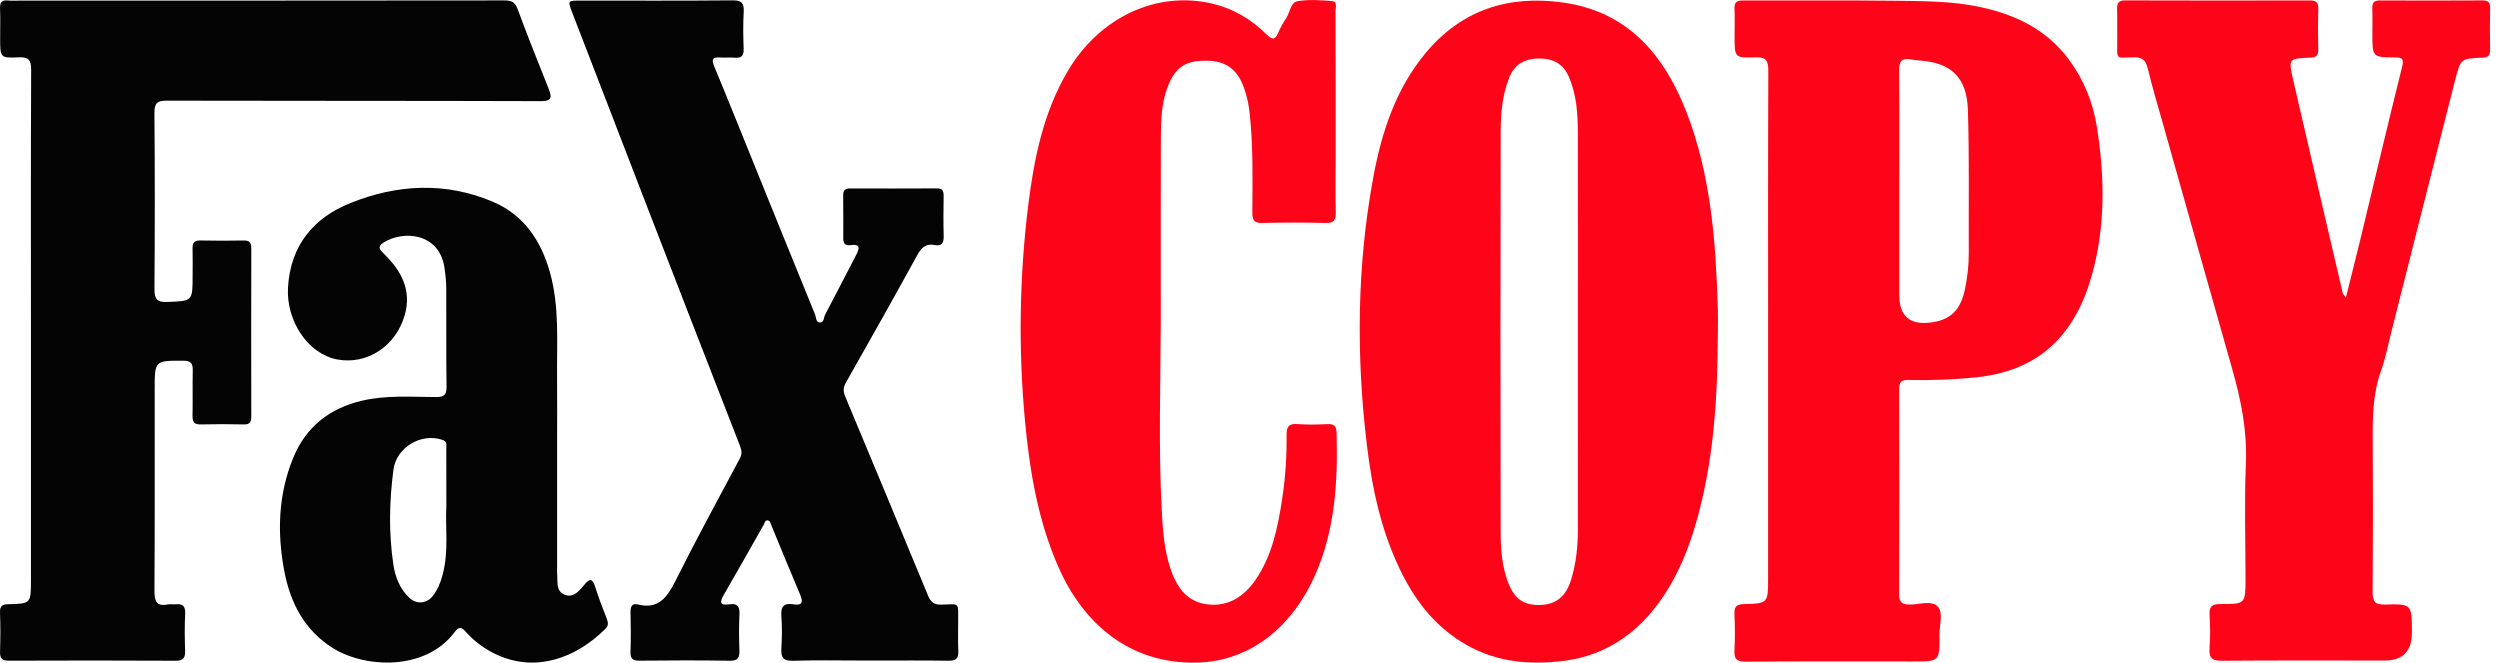
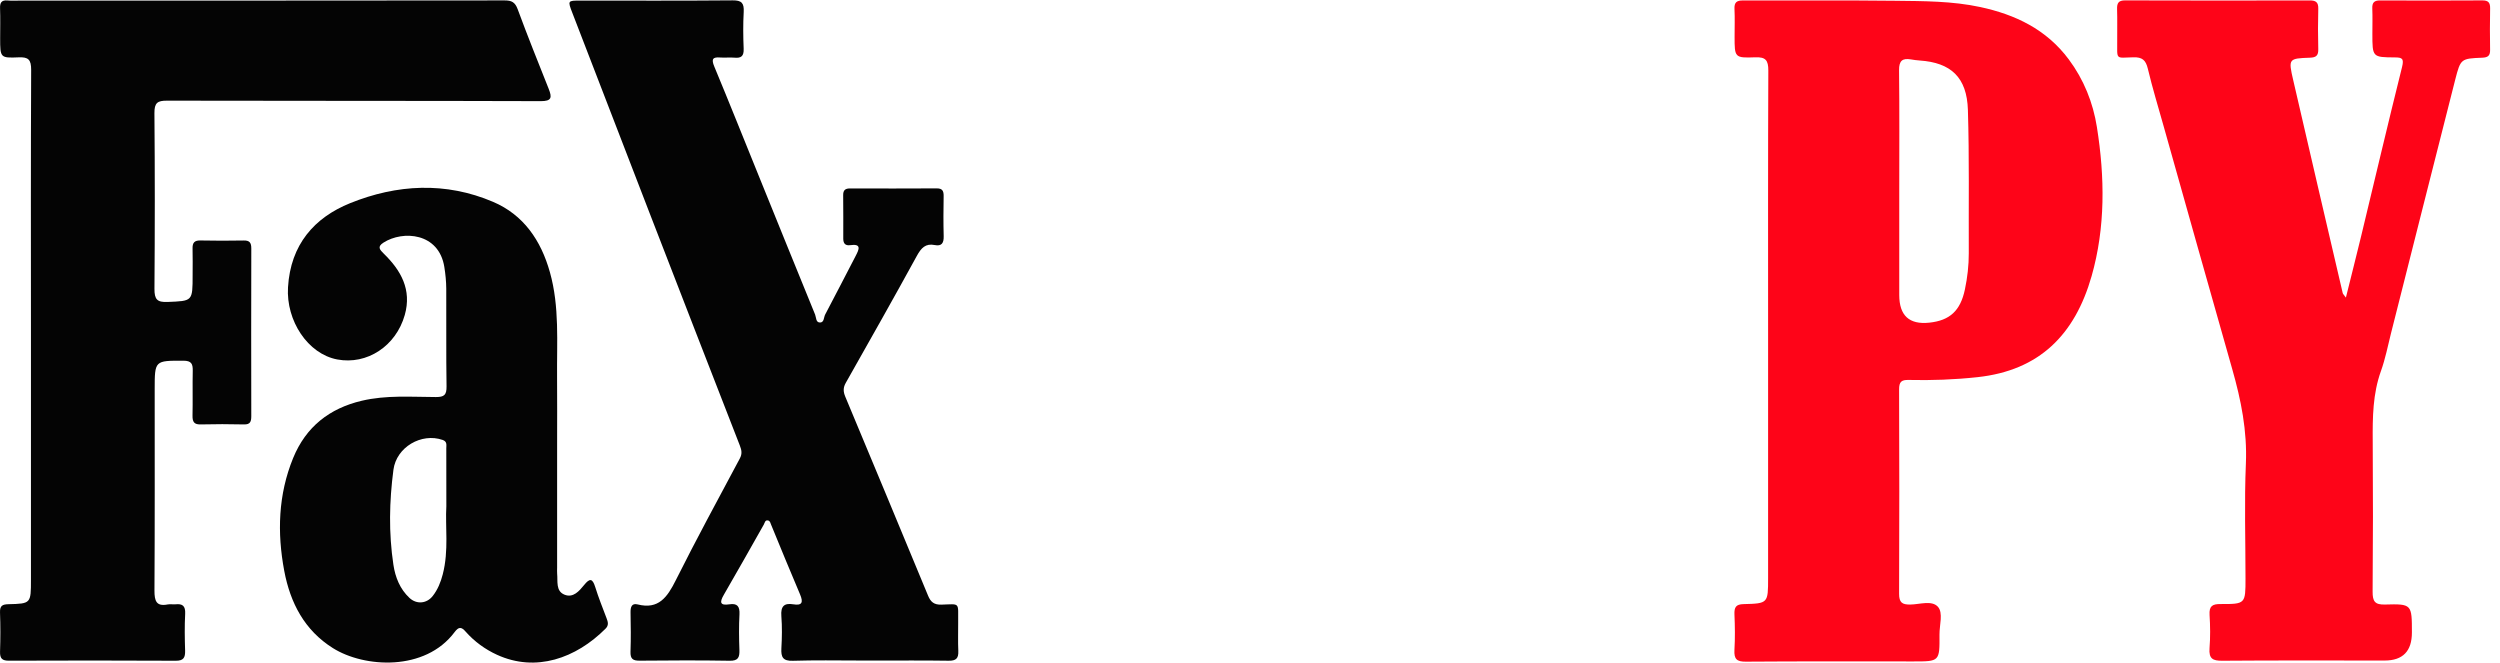
<svg xmlns="http://www.w3.org/2000/svg" width="166" height="44" viewBox="0 0 166 44" fill="none" version="1.1" id="svg10">
  <defs id="defs10" />
-   <path d="m 114.065,20.51 c -0.137,-4.452 -0.455,-8.874 -2.086,-13.074 -1.517,-3.903 -3.986,-6.69 -8.222,-7.272 -3.559,-0.49 -6.671,0.455 -9.088,3.348 -1.975,2.365 -2.918,5.223 -3.472,8.202 -1.098,5.905 -1.154,11.858 -0.439,17.819 0.357,2.986 0.991,5.899 2.353,8.591 0.996,1.968 2.33,3.601 4.261,4.698 2.04,1.158 4.223,1.337 6.443,1.062 2.374,-0.293 4.364,-1.43 5.926,-3.34 1.343,-1.642 2.194,-3.539 2.799,-5.562 1.256,-4.195 1.51,-8.522 1.526,-12.874 0,-0.533 0.015,-1.065 0,-1.598 z m -9.291,1.424 c -0.002,2.197 0,4.395 0,6.592 0,2.197 -0.002,4.396 -0.003,6.593 0,1.147 -0.109,2.283 -0.452,3.38 -0.349,1.117 -0.997,1.634 -2.03,1.669 -1.123,0.038 -1.748,-0.4 -2.172,-1.549 -0.391,-1.062 -0.473,-2.183 -0.474,-3.299 -0.015,-8.865 -0.016,-17.732 0.002,-26.599 0.003,-1.215 0.111,-2.426 0.574,-3.583 0.366,-0.914 1.059,-1.23 1.92,-1.254 0.866,-0.026 1.602,0.275 1.998,1.143 0.548,1.204 0.629,2.499 0.632,3.796 0.006,2.071 0.007,4.141 0.007,6.21 0,2.3 -0.001,4.601 -0.001,6.9 z" fill="#fe0418" id="path1" />
  <path d="m 139.236,8.445 c -0.258,-1.634 -0.873,-3.165 -1.869,-4.501 -1.49,-2.002 -3.56,-2.977 -5.874,-3.476 -1.861,-0.401 -3.764,-0.394 -5.655,-0.417 -3.37,-0.041 -6.743,-0.008 -10.113,-0.02 -0.409,-0.002 -0.577,0.128 -0.555,0.568 0.03,0.609 0.007,1.219 0.007,1.83 0,1.389 0.002,1.428 1.371,1.376 0.684,-0.026 0.872,0.186 0.869,0.888 -0.025,5.766 -0.015,11.534 -0.015,17.301 v 16.387 c 0,1.674 0.002,1.692 -1.632,1.732 -0.504,0.012 -0.621,0.209 -0.602,0.685 0.034,0.786 0.045,1.578 -0.001,2.362 -0.034,0.603 0.157,0.778 0.748,0.774 3.715,-0.028 7.431,-0.015 11.146,-0.015 1.726,0 1.735,0.002 1.721,-1.785 -0.006,-0.63 0.26,-1.442 -0.106,-1.846 -0.405,-0.447 -1.211,-0.153 -1.839,-0.146 -0.529,0.006 -0.738,-0.13 -0.736,-0.719 0.019,-4.521 0.016,-9.044 0,-13.565 -0.003,-0.513 0.161,-0.642 0.638,-0.63 1.525,0.035 3.044,-0.02 4.567,-0.185 4.127,-0.447 6.468,-2.832 7.576,-6.706 0.924,-3.239 0.879,-6.578 0.354,-9.889 z m -8.509,8.368 c 0.002,0.816 -0.091,1.621 -0.259,2.416 -0.298,1.404 -0.997,2.052 -2.364,2.196 -1.328,0.14 -1.993,-0.47 -1.993,-1.833 v -6.854 c 0,-2.692 0.019,-5.382 -0.013,-8.072 -0.007,-0.647 0.232,-0.812 0.782,-0.722 0.193,0.032 0.388,0.061 0.583,0.073 2.079,0.14 3.139,1.117 3.206,3.279 0.097,3.169 0.044,6.345 0.058,9.517 z" fill="#fe0418" id="path2" />
  <path d="M 35.899,6.716 C 27.631,6.688 19.36,6.705 11.09,6.684 10.456,6.682 10.248,6.823 10.254,7.517 c 0.034,3.886 0.031,7.774 0.002,11.662 -0.004,0.703 0.179,0.9 0.872,0.871 1.661,-0.07 1.662,-0.029 1.662,-1.788 0,-0.586 0.013,-1.17 -0.004,-1.753 -0.013,-0.391 0.126,-0.549 0.514,-0.542 0.959,0.018 1.919,0.023 2.879,0.002 0.393,-0.009 0.508,0.146 0.507,0.532 -0.009,3.711 -0.009,7.42 -0.001,11.13 0,0.366 -0.07,0.561 -0.485,0.551 -0.959,-0.024 -1.921,-0.023 -2.879,0 -0.431,0.011 -0.547,-0.172 -0.538,-0.589 0.022,-0.99 -0.006,-1.982 0.015,-2.972 0.009,-0.465 -0.093,-0.668 -0.615,-0.67 -1.912,-0.003 -1.912,-0.026 -1.912,1.921 0,4.448 0.012,8.895 -0.015,13.341 -0.004,0.699 0.129,1.07 0.88,0.922 0.167,-0.034 0.346,0.008 0.516,-0.009 0.459,-0.049 0.671,0.099 0.643,0.632 -0.043,0.81 -0.029,1.627 -0.004,2.438 0.013,0.471 -0.103,0.68 -0.616,0.677 C 7.982,43.853 4.29,43.855 0.598,43.87 0.149,43.871 -0.012,43.733 0.003,43.263 0.032,42.4 0.034,41.535 0.001,40.672 -0.015,40.217 0.161,40.13 0.559,40.119 2.056,40.084 2.055,40.07 2.055,38.488 V 21.946 C 2.053,16.178 2.041,10.409 2.069,4.641 2.072,3.951 1.876,3.779 1.236,3.808 0.013,3.861 0.011,3.823 0.011,2.543 0.011,1.882 0.029,1.22 0.004,0.56 -0.011,0.17 0.104,-0.004 0.502,0.032 0.796,0.06 1.093,0.039 1.388,0.039 c 10.706,0 21.413,0.003 32.119,-0.011 0.457,0 0.691,0.108 0.867,0.584 0.654,1.776 1.362,3.532 2.061,5.292 0.229,0.577 0.198,0.815 -0.536,0.812 z" fill="#040404" id="path3" />
  <path d="m 165.343,3.302 c 0.007,0.398 -0.141,0.514 -0.521,0.529 -1.41,0.058 -1.438,0.064 -1.793,1.45 -1.433,5.618 -2.845,11.243 -4.27,16.864 -0.209,0.833 -0.375,1.688 -0.664,2.492 -0.544,1.517 -0.557,3.075 -0.546,4.655 0.023,3.329 0.021,6.659 -0.007,9.987 -0.006,0.655 0.152,0.88 0.821,0.862 1.787,-0.05 1.787,-0.017 1.788,1.855 10e-4,1.242 -0.602,1.863 -1.81,1.863 -3.593,0 -7.187,-0.015 -10.781,0.014 -0.628,0.006 -0.902,-0.131 -0.847,-0.835 0.058,-0.732 0.049,-1.476 0.002,-2.208 -0.037,-0.597 0.199,-0.725 0.726,-0.722 1.661,0.006 1.661,-0.014 1.661,-1.703 0,-2.541 -0.083,-5.086 0.025,-7.623 0.093,-2.173 -0.322,-4.224 -0.907,-6.277 -1.534,-5.376 -3.04,-10.759 -4.558,-16.139 -0.356,-1.266 -0.741,-2.527 -1.046,-3.807 -0.139,-0.58 -0.381,-0.769 -0.956,-0.754 -1.227,0.031 -1.068,0.198 -1.077,-1.132 -0.005,-0.687 0.014,-1.373 -0.008,-2.058 -0.014,-0.409 0.093,-0.591 0.531,-0.589 4.087,0.014 8.173,0.012 12.26,0.003 0.398,-0.002 0.582,0.111 0.568,0.558 -0.025,0.89 -0.023,1.779 0,2.669 0.012,0.432 -0.141,0.562 -0.554,0.575 -1.424,0.05 -1.439,0.07 -1.109,1.495 1.087,4.712 2.186,9.421 3.285,14.13 0.015,0.066 0.08,0.119 0.212,0.304 0.36,-1.453 0.696,-2.768 1.015,-4.089 0.902,-3.741 1.783,-7.489 2.715,-11.224 0.143,-0.575 -0.007,-0.632 -0.487,-0.635 -1.484,-0.008 -1.484,-0.023 -1.484,-1.572 0,-0.56 0.017,-1.12 -0.006,-1.677 -0.017,-0.4 0.136,-0.536 0.515,-0.534 2.264,0.011 4.529,0.012 6.794,-0.002 0.384,-0.002 0.523,0.137 0.515,0.531 -0.017,0.914 -0.019,1.83 -0.002,2.744 z" fill="#fe0418" id="path5" />
-   <path d="m 87.277,38.291 c -1.44,3.195 -4.143,5.635 -7.846,5.707 -4.323,0.084 -7.443,-2.475 -9.14,-6.319 -1.365,-3.091 -1.919,-6.387 -2.232,-9.734 -0.446,-4.77 -0.372,-9.54 0.213,-14.294 0.383,-3.108 1.002,-6.16 2.605,-8.894 2.122,-3.619 5.938,-5.405 9.669,-4.504 1.367,0.33 2.557,1.039 3.565,2.042 0.393,0.392 0.572,0.333 0.774,-0.145 0.136,-0.323 0.315,-0.633 0.508,-0.926 0.259,-0.389 0.297,-1.065 0.761,-1.144 0.742,-0.13 1.522,-0.069 2.281,-0.011 0.397,0.029 0.244,0.441 0.245,0.688 0.01,3.201 0.007,6.404 0.007,9.607 0,1.245 -0.021,2.492 0.009,3.737 0.012,0.52 -0.132,0.716 -0.663,0.703 -1.402,-0.035 -2.807,-0.034 -4.209,0 -0.516,0.012 -0.672,-0.145 -0.669,-0.684 C 83.167,11.91 83.216,9.699 82.975,7.496 82.912,6.91 82.786,6.344 82.587,5.796 82.145,4.587 81.374,4.039 80.112,4.029 c -1.393,-0.014 -2.065,0.43 -2.566,1.704 -0.424,1.085 -0.461,2.234 -0.465,3.375 -0.016,4.015 -0.006,8.031 -0.006,12.045 -0.01,4.218 -0.155,8.437 0.059,12.653 0.068,1.318 0.158,2.638 0.569,3.905 0.408,1.259 1.099,2.255 2.467,2.419 1.374,0.165 2.424,-0.502 3.2,-1.634 1.098,-1.602 1.474,-3.465 1.764,-5.356 0.216,-1.408 0.31,-2.827 0.295,-4.25 -0.006,-0.557 0.145,-0.775 0.712,-0.732 0.66,0.05 1.33,0.037 1.993,0.003 0.445,-0.023 0.603,0.125 0.616,0.595 0.089,3.276 -0.105,6.499 -1.473,9.535 z" fill="#fe0418" id="path6" />
  <path d="m 63.631,43.224 c 0.024,0.5 -0.158,0.656 -0.643,0.648 -0.804,-0.012 -1.607,-0.015 -2.411,-0.015 -0.944,0 -1.888,0.005 -2.832,0.003 -0.244,0 -0.488,0 -0.733,-0.002 -1.454,-0.006 -2.909,-0.026 -4.361,0.018 -0.66,0.021 -0.801,-0.232 -0.767,-0.833 0.04,-0.71 0.053,-1.427 -0.002,-2.133 -0.052,-0.656 0.189,-0.882 0.789,-0.784 0.587,0.098 0.682,-0.122 0.451,-0.662 -0.654,-1.529 -1.281,-3.072 -1.915,-4.61 -0.049,-0.117 -0.068,-0.259 -0.202,-0.293 -0.207,-0.05 -0.219,0.146 -0.288,0.27 -0.882,1.553 -1.752,3.111 -2.65,4.654 -0.3,0.513 -0.26,0.737 0.365,0.642 0.51,-0.078 0.697,0.122 0.669,0.667 -0.043,0.786 -0.031,1.576 -0.004,2.364 0.016,0.496 -0.084,0.726 -0.646,0.716 -1.993,-0.035 -3.987,-0.024 -5.982,-0.005 -0.436,0.003 -0.622,-0.113 -0.604,-0.597 0.031,-0.864 0.021,-1.729 0.003,-2.592 -0.007,-0.365 0.071,-0.647 0.476,-0.545 1.387,0.351 1.968,-0.485 2.529,-1.608 1.364,-2.725 2.819,-5.4 4.253,-8.087 0.167,-0.313 0.117,-0.554 0,-0.855 C 47.12,24.438 45.12,19.286 43.127,14.133 41.414,9.71 39.711,5.285 38.006,0.86 37.688,0.04 37.693,0.039 38.531,0.039 c 3.371,0 6.744,0.015 10.117,-0.015 C 49.246,0.017 49.414,0.206 49.382,0.797 49.337,1.609 49.346,2.425 49.379,3.237 49.398,3.718 49.221,3.872 48.779,3.83 48.463,3.8 48.139,3.843 47.82,3.818 c -0.496,-0.038 -0.6,0.101 -0.39,0.603 0.987,2.374 1.941,4.764 2.908,7.149 1.26,3.108 2.517,6.216 3.786,9.32 0.077,0.191 0.04,0.531 0.33,0.525 0.275,-0.005 0.239,-0.345 0.338,-0.531 0.684,-1.288 1.344,-2.59 2.02,-3.882 0.226,-0.435 0.419,-0.833 -0.362,-0.723 -0.313,0.043 -0.457,-0.108 -0.457,-0.429 0.002,-0.966 0.004,-1.932 -0.006,-2.898 -0.003,-0.337 0.155,-0.44 0.454,-0.44 1.921,0.005 3.841,0.009 5.76,-0.003 0.366,-0.002 0.461,0.16 0.457,0.505 -0.015,0.89 -0.021,1.779 0.003,2.669 0.012,0.459 -0.137,0.681 -0.595,0.588 -0.61,-0.124 -0.901,0.195 -1.189,0.722 -1.547,2.824 -3.132,5.626 -4.717,8.428 -0.186,0.327 -0.17,0.591 -0.031,0.923 1.839,4.398 3.67,8.798 5.493,13.204 0.173,0.421 0.396,0.613 0.88,0.6 1.276,-0.037 1.111,-0.185 1.121,1.172 0.004,0.636 -0.021,1.273 0.009,1.906 z" fill="#040404" id="path7" />
  <path d="m 40.274,41.045 c -0.26,-0.684 -0.533,-1.366 -0.75,-2.064 -0.183,-0.583 -0.362,-0.6 -0.736,-0.139 -0.328,0.403 -0.728,0.877 -1.303,0.645 -0.595,-0.24 -0.439,-0.887 -0.49,-1.398 -0.012,-0.127 -0.002,-0.255 -0.002,-0.381 v -8.234 c 0,-1.474 0.01,-2.95 -0.003,-4.422 -0.022,-2.332 0.169,-4.677 -0.473,-6.967 -0.597,-2.136 -1.761,-3.821 -3.772,-4.68 -3.154,-1.347 -6.388,-1.17 -9.495,0.085 -2.376,0.961 -3.956,2.745 -4.126,5.589 -0.132,2.219 1.315,4.422 3.274,4.79 1.968,0.369 3.891,-0.879 4.479,-2.953 0.477,-1.68 -0.256,-2.963 -1.386,-4.066 -0.287,-0.281 -0.452,-0.469 -0.027,-0.74 1.293,-0.826 3.679,-0.662 4.041,1.621 0.075,0.474 0.124,0.958 0.127,1.439 0.013,2.161 -0.015,4.321 0.019,6.481 0.009,0.583 -0.163,0.714 -0.706,0.713 -1.644,-0.006 -3.296,-0.139 -4.927,0.247 -2.129,0.505 -3.699,1.714 -4.556,3.81 -0.988,2.422 -1.065,4.947 -0.588,7.483 0.402,2.135 1.35,3.95 3.234,5.132 2.08,1.306 6.115,1.561 8.078,-1.064 0.278,-0.371 0.454,-0.351 0.73,-0.035 0.587,0.665 1.304,1.183 2.085,1.54 2.581,1.184 5.243,0.234 7.21,-1.736 0.225,-0.224 0.16,-0.443 0.064,-0.694 z M 29.399,38.136 c -0.136,0.523 -0.332,1.01 -0.66,1.431 -0.4,0.517 -1.071,0.581 -1.551,0.134 -0.629,-0.588 -0.941,-1.364 -1.067,-2.207 -0.315,-2.098 -0.273,-4.205 0.003,-6.302 0.198,-1.502 1.859,-2.472 3.272,-1.979 0.309,0.108 0.238,0.346 0.238,0.558 0.007,1.195 0.003,2.39 0.003,3.848 -0.081,1.327 0.173,2.937 -0.238,4.515 z" fill="#040404" id="path9" />
</svg>